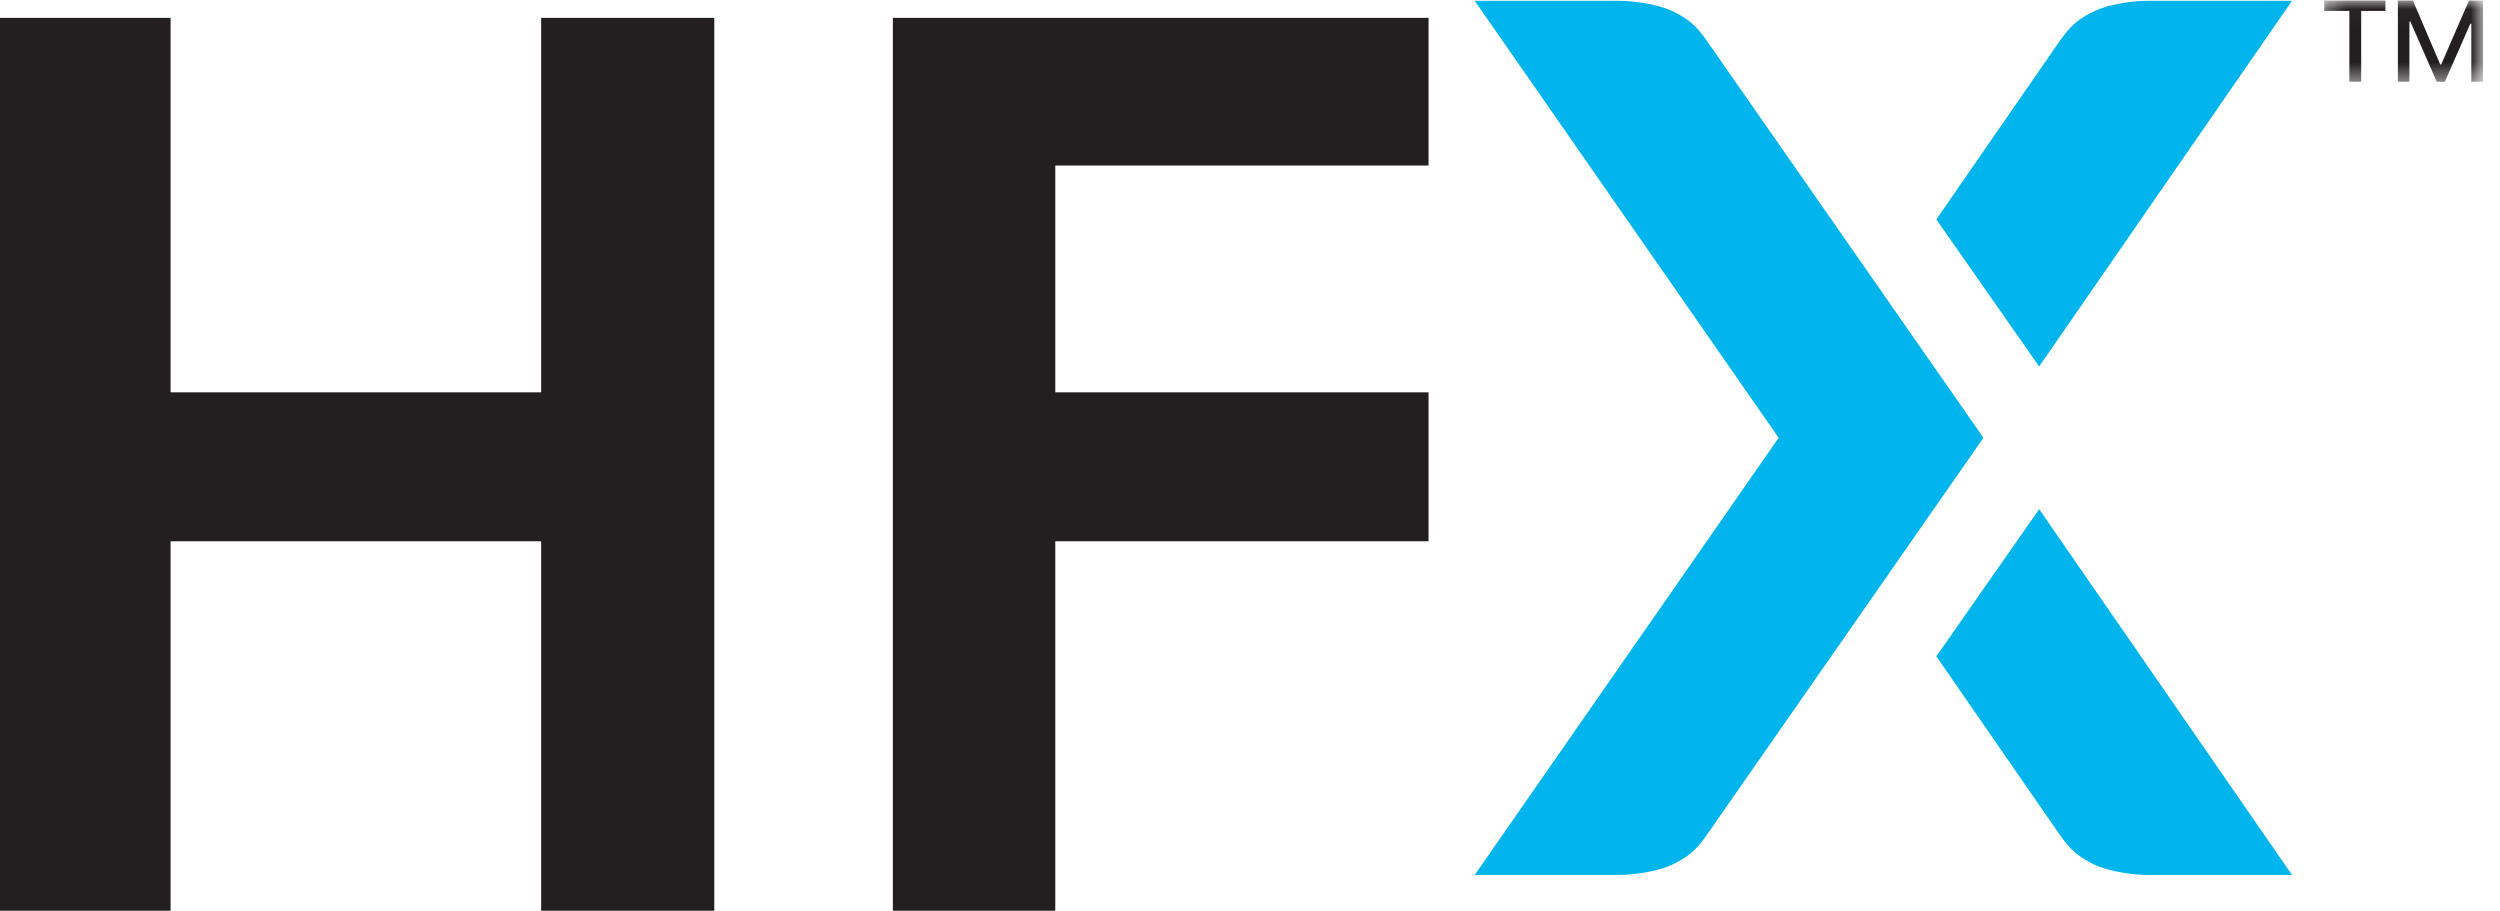
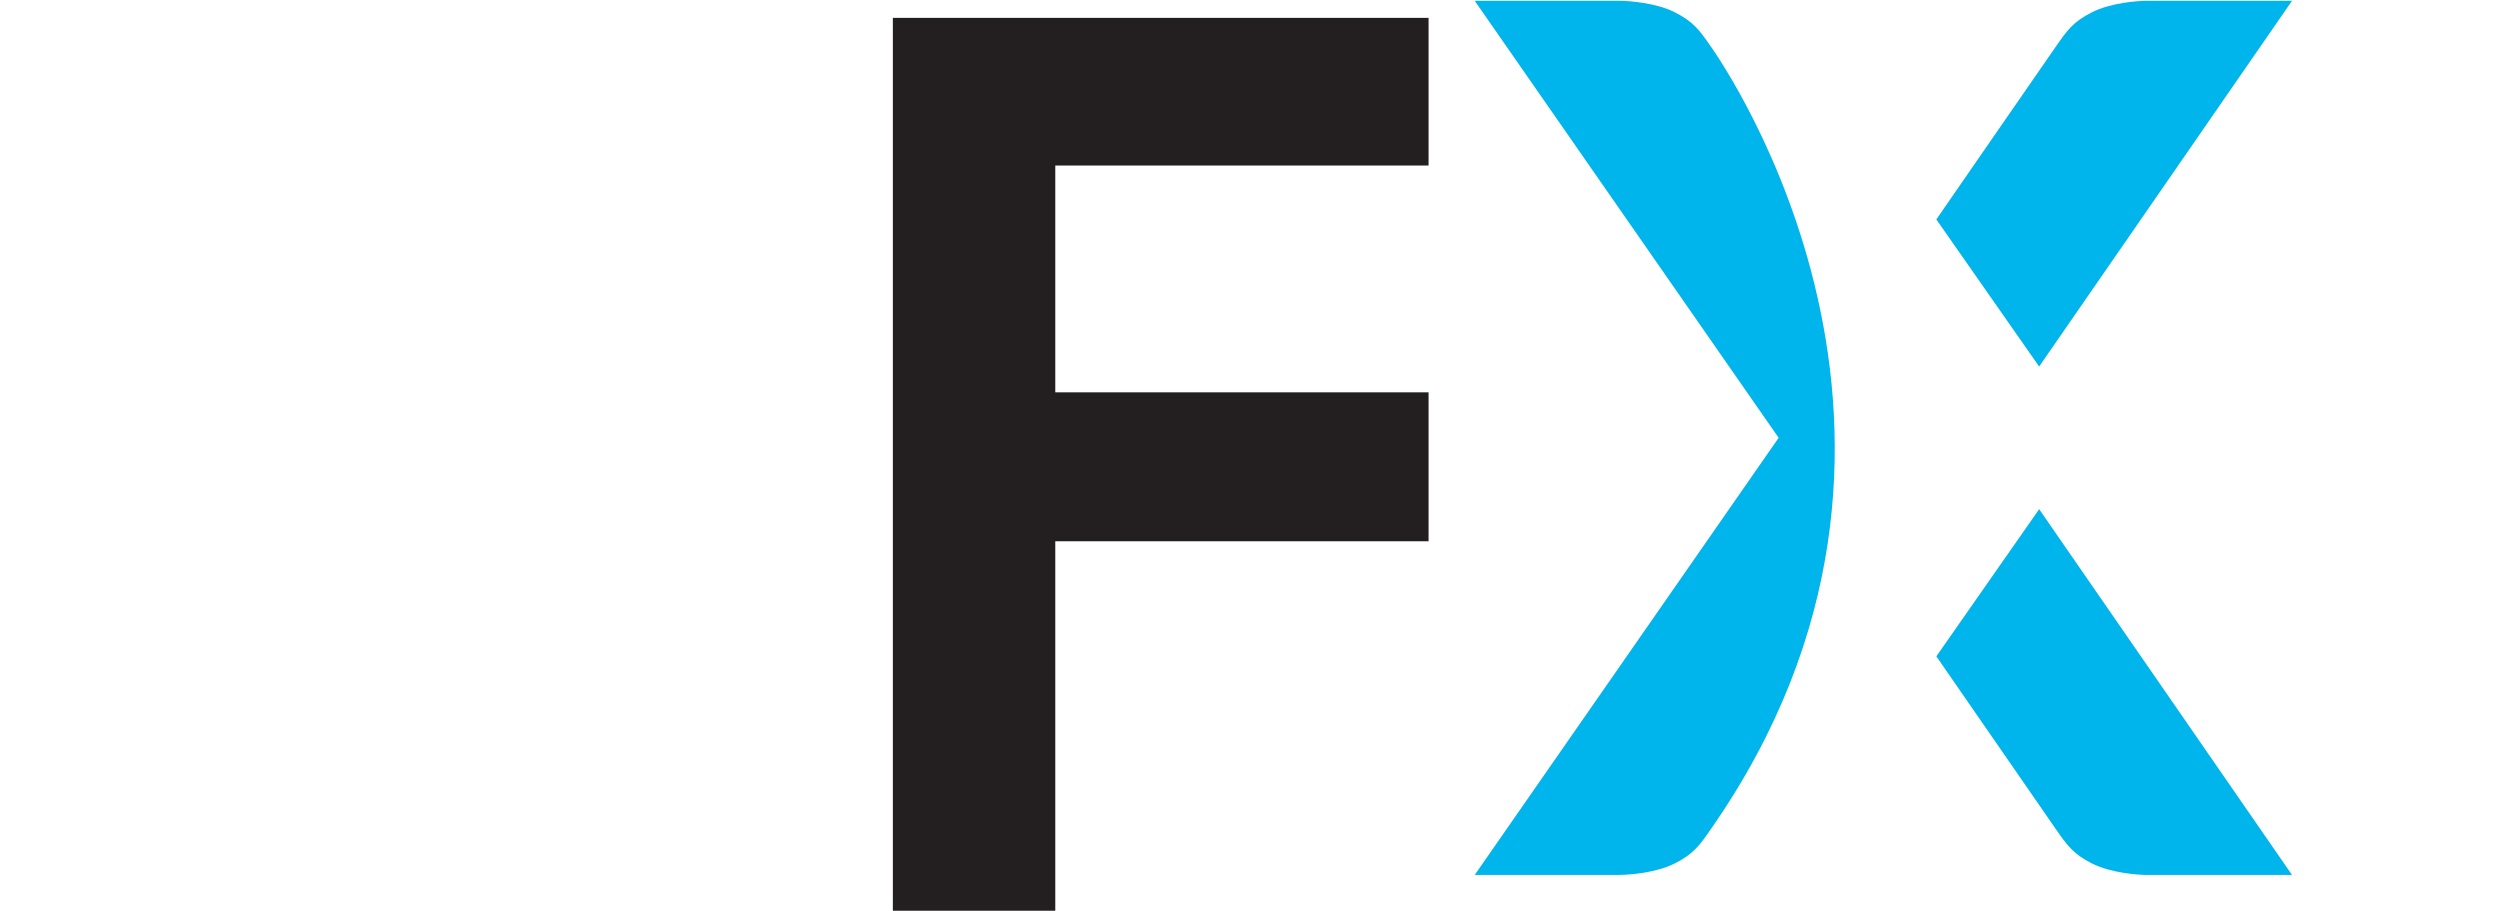
<svg xmlns="http://www.w3.org/2000/svg" xmlns:xlink="http://www.w3.org/1999/xlink" width="140px" height="51px" viewBox="0 0 140 51" version="1.1">
  <title>Group 13</title>
  <defs>
-     <polygon id="path-1" points="0.289 0.03 9.183 0.03 9.183 4.577 0.289 4.577" />
-   </defs>
+     </defs>
  <g id="UI-Guide" stroke="none" stroke-width="1" fill="none" fill-rule="evenodd">
    <g transform="translate(-133, -3582)" id="Navigation">
      <g transform="translate(0, 3443)">
        <g id="Default-Nav" transform="translate(0, 108)">
          <g id="Group-13" transform="translate(133, 31)">
-             <polygon id="Fill-1" fill="#231F20" points="30.305 1 30.305 21.971 9.553 21.971 9.553 1 0 1 0 51 9.553 51 9.553 30.312 30.305 30.312 30.305 51 40 51 40 1" />
            <polygon id="Fill-2" fill="#231F20" points="50 1 50 51 59.096 51 59.096 30.312 80 30.312 80 21.971 59.096 21.971 59.096 9.268 80 9.268 80 1" />
            <g id="Group-12" transform="translate(82, 0)">
              <path d="M46.353,0.045 L38.265,0.045 C37.719,0.045 36.215,0.148 35.147,0.689 C34.08,1.227 33.755,1.708 33.113,2.629 C32.467,3.553 26.435,12.288 26.435,12.288 L32.192,20.525 L46.353,0.045 Z" id="Fill-3" fill="#00B4EC" />
-               <path d="M13.824,2.63 C13.182,1.706 12.853,1.228 11.786,0.686 C10.723,0.153 9.222,0.046 8.676,0.046 L0.585,0.046 L17.605,24.517 L0.585,48.995 L8.676,48.995 C9.222,48.995 10.723,48.888 11.786,48.351 C12.853,47.814 13.182,47.332 13.824,46.407 C14.466,45.483 29.073,24.517 29.073,24.517 C29.073,24.517 14.466,3.555 13.824,2.63" id="Fill-5" fill="#00B4EC" />
+               <path d="M13.824,2.63 C13.182,1.706 12.853,1.228 11.786,0.686 C10.723,0.153 9.222,0.046 8.676,0.046 L0.585,0.046 L17.605,24.517 L0.585,48.995 L8.676,48.995 C9.222,48.995 10.723,48.888 11.786,48.351 C12.853,47.814 13.182,47.332 13.824,46.407 C29.073,24.517 14.466,3.555 13.824,2.63" id="Fill-5" fill="#00B4EC" />
              <path d="M26.436,36.755 C26.436,36.755 32.468,45.486 33.11,46.406 C33.756,47.33 34.085,47.812 35.148,48.354 C36.215,48.887 37.716,48.998 38.266,48.998 L46.353,48.998 L32.193,28.514 L26.436,36.755 Z" id="Fill-7" fill="#00B4EC" />
              <g id="Group-11" transform="translate(47.865, 0)">
                <mask id="mask-2" fill="white">
                  <use xlink:href="#path-1" />
                </mask>
                <g id="Clip-10" />
-                 <path d="M8.53,1.33 L8.476,1.322 L7.046,4.577 L6.592,4.577 L5.112,1.2 L5.062,1.208 L5.062,4.577 L4.416,4.577 L4.416,0.03 L5.258,0.03 L6.788,3.61 L6.842,3.61 L8.397,0.03 L9.185,0.03 L9.185,4.577 L8.53,4.577 L8.53,1.33 Z M3.72,0.611 L2.361,0.611 L2.361,4.577 L1.698,4.577 L1.698,0.611 L0.289,0.611 L0.289,0.03 L3.72,0.03 L3.72,0.611 Z" id="Fill-9" fill="#231F20" mask="url(#mask-2)" />
              </g>
            </g>
          </g>
        </g>
      </g>
    </g>
  </g>
</svg>